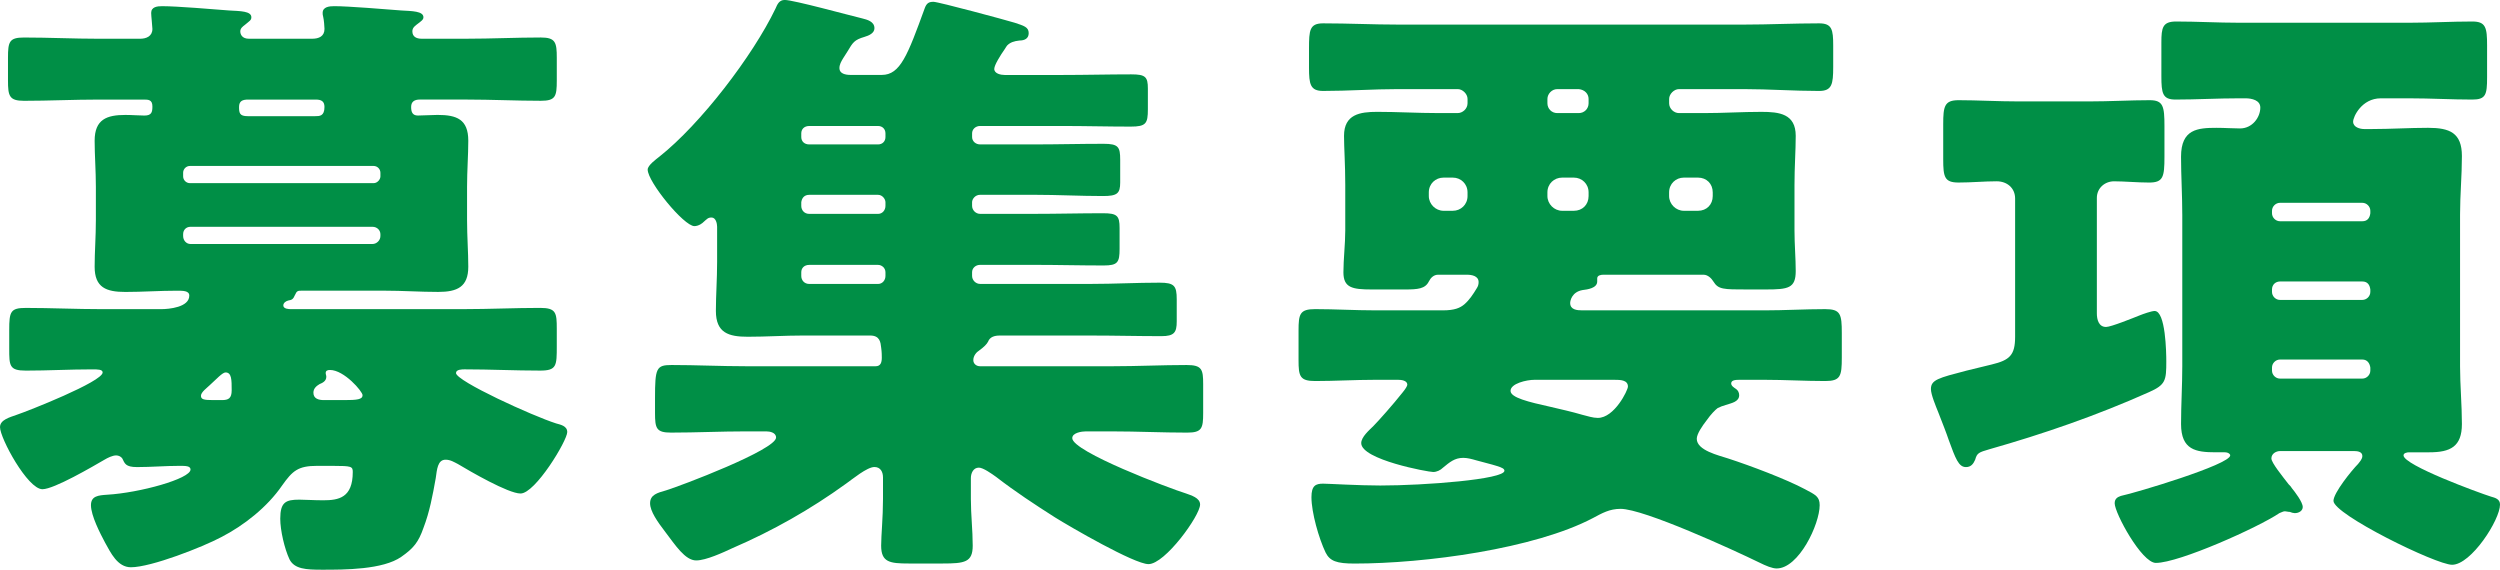
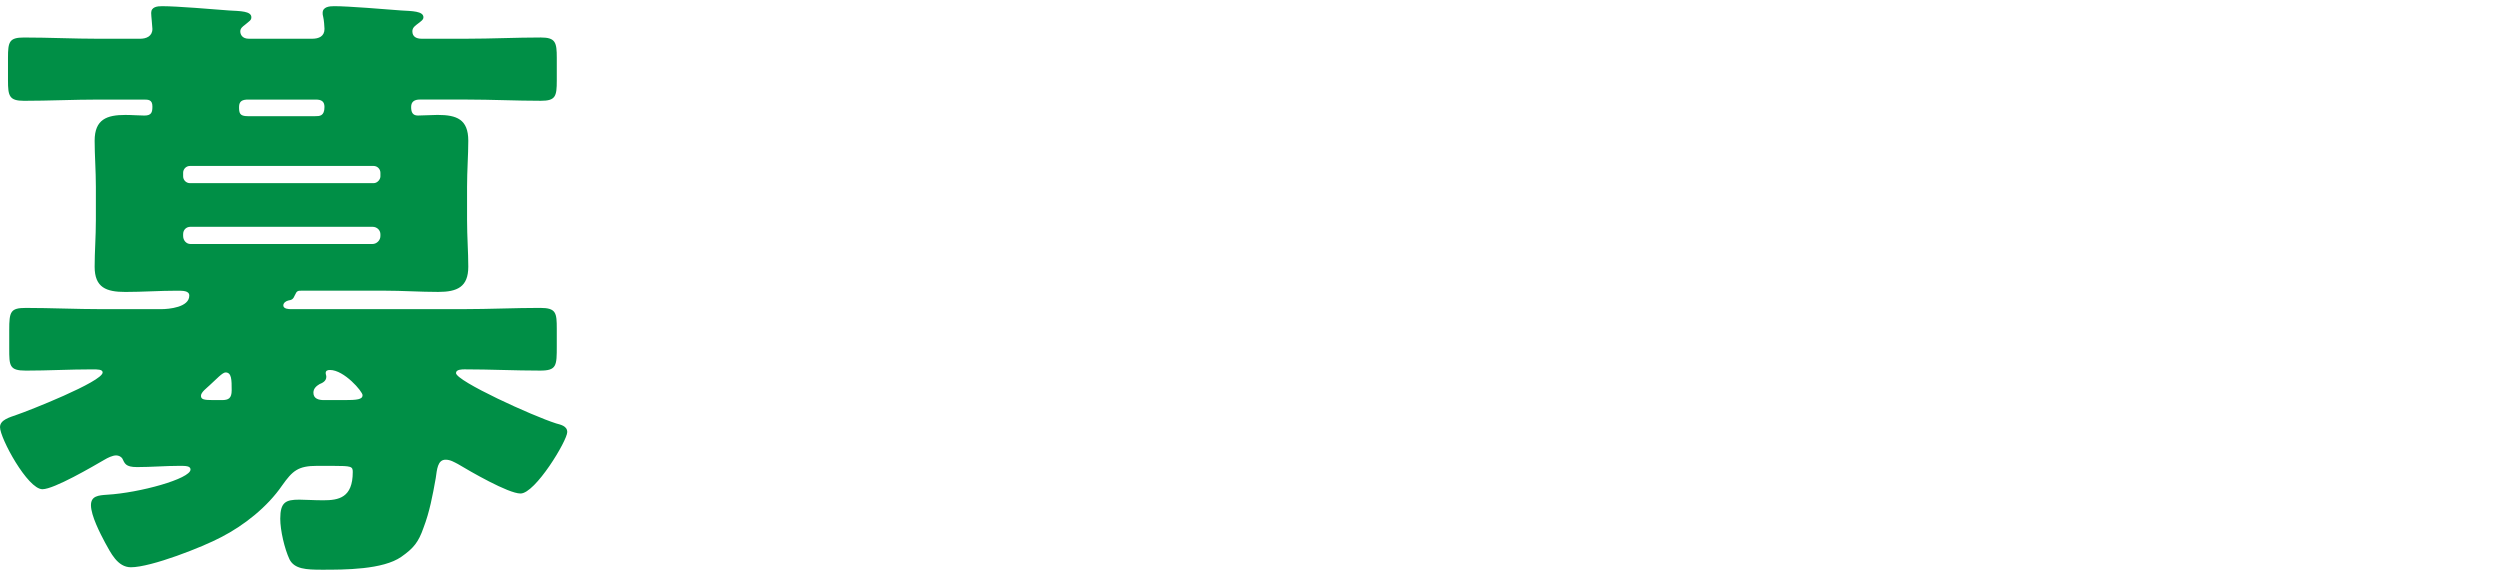
<svg xmlns="http://www.w3.org/2000/svg" id="b" viewBox="0 0 195.277 44.5">
  <defs>
    <style>.d{fill:#008f46;}</style>
  </defs>
  <g id="c">
    <g>
      <path class="d" d="M24.77,36.388c-1.488,0-1.92,.384-2.736,1.536-1.152,1.68-2.976,3.12-4.752,4.032-1.44,.768-5.472,2.353-7.057,2.353-1.056,0-1.584-1.152-2.016-1.921-.384-.72-1.104-2.112-1.104-2.928,0-.721,.576-.769,1.248-.816,2.544-.144,6.529-1.248,6.529-1.968,0-.288-.384-.288-.864-.288-1.104,0-2.208,.096-3.312,.096-.912,0-.96-.288-1.152-.672-.096-.145-.288-.24-.48-.24-.288,0-.672,.192-.912,.336-.912,.528-3.937,2.305-4.849,2.305-1.152,0-3.312-3.984-3.312-4.849,0-.576,.768-.769,1.296-.96,.864-.288,6.721-2.593,6.721-3.312,0-.24-.384-.24-.816-.24-1.729,0-3.457,.097-5.185,.097-1.296,0-1.296-.385-1.296-1.729v-1.44c0-1.439,.096-1.728,1.296-1.728,1.968,0,3.937,.096,5.953,.096h4.608c.624,0,2.208-.145,2.208-1.057,0-.384-.48-.384-.96-.384-1.344,0-2.688,.097-4.033,.097-1.488,0-2.4-.337-2.4-1.969,0-1.152,.096-2.352,.096-3.648v-2.592c0-1.248-.096-2.496-.096-3.601,0-1.68,.96-2.016,2.4-2.016,.528,0,1.104,.048,1.488,.048,.576,0,.624-.288,.624-.721,0-.527-.336-.527-.672-.527h-3.552c-1.92,0-3.889,.096-5.809,.096-1.152,0-1.248-.384-1.248-1.584v-1.776c0-1.248,.096-1.584,1.248-1.584,1.968,0,3.888,.096,5.809,.096h3.264c.48,0,.96-.191,.96-.768,0-.192-.096-1.009-.096-1.248,0-.48,.48-.528,.864-.528,1.152,0,3.984,.24,5.232,.336,.864,.048,1.729,.048,1.729,.528,0,.239-.144,.288-.48,.576-.192,.144-.384,.288-.384,.527,0,.24,.144,.576,.672,.576h4.945c.528,0,.96-.191,.96-.768,0-.192-.048-.721-.096-.912-.048-.192-.048-.24-.048-.336,0-.48,.528-.528,.912-.528,1.104,0,3.984,.24,5.232,.336,.816,.048,1.728,.048,1.728,.528,0,.191-.144,.288-.528,.576-.192,.144-.336,.288-.336,.527,0,.433,.336,.576,.72,.576h3.504c1.968,0,3.888-.096,5.809-.096,1.152,0,1.248,.384,1.248,1.584v1.776c0,1.248-.096,1.584-1.248,1.584-1.92,0-3.84-.096-5.809-.096h-3.648c-.384,0-.672,.144-.672,.576,0,.384,.096,.672,.528,.672,.48,0,1.056-.048,1.536-.048,1.488,0,2.4,.336,2.4,2.016,0,1.104-.096,2.353-.096,3.601v2.592c0,1.297,.096,2.496,.096,3.648,0,1.584-.864,1.969-2.352,1.969-1.393,0-2.785-.097-4.177-.097h-6.48c-.288,0-.384,0-.528,.336s-.24,.385-.528,.433c-.192,.048-.384,.191-.384,.384,0,.288,.48,.288,.576,.288h13.537c1.968,0,3.984-.096,5.952-.096,1.249,0,1.296,.384,1.296,1.632v1.344c0,1.536,0,1.921-1.296,1.921-1.968,0-3.936-.097-5.904-.097-.192,0-.672,0-.672,.288,0,.624,6,3.36,7.825,3.937,.336,.096,.864,.192,.864,.672,0,.672-2.496,4.801-3.648,4.801-.96,0-3.936-1.729-4.896-2.305-.288-.144-.576-.336-.96-.336-.624,0-.672,.769-.768,1.44-.24,1.344-.48,2.641-.96,3.889-.384,1.104-.768,1.584-1.728,2.256-1.44,1.008-4.417,1.008-6.193,1.008-1.248,0-2.16-.048-2.544-.815-.384-.816-.72-2.257-.72-3.169,0-1.296,.432-1.488,1.488-1.488,.48,0,1.104,.049,1.872,.049,1.2,0,2.304-.192,2.304-2.209,0-.432-.096-.479-1.536-.479h-1.248Zm4.944-22.898c0-.288-.24-.527-.528-.527H14.833c-.288,0-.528,.239-.528,.527v.288c0,.288,.24,.528,.528,.528h14.354c.288,0,.528-.288,.528-.528v-.288Zm0,4.801c0-.288-.24-.576-.624-.576H14.881c-.336,0-.576,.24-.576,.576v.144c0,.336,.24,.624,.576,.624h14.209c.336,0,.624-.288,.624-.624v-.144Zm-12.385,12.961c.528,0,.768-.144,.768-.768,0-.816,0-1.393-.48-1.393-.24,0-.72,.528-1.248,1.008-.192,.192-.672,.528-.672,.816s.24,.336,.96,.336h.672Zm7.296-22.178c.336,0,.72,0,.72-.72,0-.433-.24-.576-.672-.576h-5.28c-.432,0-.72,.096-.72,.576,0,.479,.048,.72,.672,.72h5.28Zm2.256,22.178c1.008,0,1.44-.048,1.44-.384,0-.288-1.44-1.969-2.544-1.969-.192,0-.336,.049-.336,.24,0,.096,.048,.192,.048,.288,0,.336-.288,.48-.528,.576-.24,.144-.48,.336-.48,.672,0,.48,.432,.576,.816,.576h1.584Z" />
-       <path class="d" d="M77.661,5.377c0,.384,.528,.479,.816,.479h4.512c1.776,0,3.601-.048,5.376-.048,1.104,0,1.296,.192,1.296,1.104v1.632c0,1.104-.144,1.345-1.344,1.345-1.776,0-3.552-.049-5.329-.049h-6.433c-.336,0-.624,.24-.624,.576v.288c0,.336,.288,.576,.624,.576h4.272c1.776,0,3.552-.048,5.376-.048,1.152,0,1.296,.24,1.296,1.248v1.776c0,.864-.24,1.056-1.344,1.056-1.776,0-3.552-.096-5.329-.096h-4.272c-.384,0-.624,.336-.624,.576v.288c0,.336,.288,.624,.624,.624h4.225c1.776,0,3.6-.048,5.376-.048,1.104,0,1.296,.191,1.296,1.151v1.633c0,1.056-.144,1.296-1.248,1.296-1.824,0-3.6-.048-5.424-.048h-4.225c-.336,0-.624,.239-.624,.576v.288c0,.336,.288,.624,.624,.624h8.689c1.776,0,3.552-.097,5.328-.097,1.152,0,1.344,.24,1.344,1.296v1.729c0,.864-.192,1.152-1.2,1.152-1.824,0-3.648-.048-5.472-.048h-7.153c-.384,0-.768,.096-.912,.479q-.144,.288-.672,.672c-.24,.145-.48,.433-.48,.769,0,.288,.24,.479,.528,.479h10.321c1.968,0,3.889-.096,5.809-.096,1.2,0,1.296,.336,1.296,1.488v2.256c0,1.2-.096,1.536-1.248,1.536-1.968,0-3.889-.096-5.857-.096h-2.064c-.288,0-1.056,.096-1.056,.528,0,1.056,7.633,3.937,8.881,4.32,.384,.144,1.104,.336,1.104,.864,0,.863-2.736,4.656-4.032,4.656-1.104,0-6.145-2.929-7.297-3.648-1.584-1.008-3.12-2.017-4.608-3.168-.336-.24-1.008-.721-1.344-.721-.432,0-.624,.433-.624,.816v1.632c0,1.248,.144,2.448,.144,3.648,0,1.296-.624,1.393-2.352,1.393h-2.64c-1.488,0-2.16-.097-2.16-1.393,0-.816,.144-2.208,.144-3.648v-1.68c0-.433-.192-.816-.672-.816-.576,0-1.728,.96-2.208,1.296-2.784,2.017-5.76,3.696-8.881,5.041-.72,.336-2.064,.96-2.832,.96-.864,0-1.632-1.2-2.4-2.208-.624-.816-1.2-1.633-1.2-2.257,0-.672,.576-.815,1.248-1.008,1.104-.336,8.593-3.168,8.593-4.128,0-.385-.48-.48-.768-.48h-1.584c-1.968,0-3.888,.096-5.856,.096-1.152,0-1.248-.336-1.248-1.536v-1.151c0-2.353,.096-2.593,1.296-2.593,1.92,0,3.84,.096,5.809,.096h10.129c.384,0,.48-.287,.48-.672,0-.144,0-.432-.048-.768-.048-.433-.096-.96-.864-.96h-5.232c-1.44,0-2.88,.096-4.32,.096-1.488,0-2.496-.288-2.496-2.017,0-1.2,.096-2.496,.096-3.84v-2.736c0-.24-.096-.72-.432-.72-.288,0-.336,.096-.72,.432-.24,.192-.48,.24-.624,.24-.816,0-3.648-3.456-3.648-4.417,0-.336,.672-.815,.912-1.008,3.216-2.544,7.297-7.872,9.073-11.568,.144-.337,.288-.673,.72-.673,.672,0,5.041,1.2,6.048,1.44,.384,.096,.96,.24,.96,.769,0,.384-.432,.575-.768,.672-.816,.24-.912,.432-1.344,1.151-.144,.24-.24,.385-.336,.528-.144,.24-.288,.48-.288,.769,0,.432,.48,.527,.864,.527h2.448c1.44,0,2.016-1.536,3.36-5.232,.144-.384,.336-.479,.672-.479,.384,0,5.713,1.439,6.337,1.632,.72,.24,1.104,.336,1.104,.816,0,.432-.336,.576-.72,.576-.432,.048-.72,.144-.96,.384-.048,.048-.096,.144-.192,.288-.336,.479-.816,1.248-.816,1.536Zm-15.073,5.328c0,.336,.24,.576,.624,.576h5.376c.336,0,.576-.24,.576-.576v-.288c0-.336-.24-.576-.576-.576h-5.376c-.384,0-.624,.24-.624,.576v.288Zm0,5.377c0,.336,.24,.624,.624,.624h5.376c.336,0,.576-.288,.576-.624v-.288c0-.24-.24-.576-.576-.576h-5.376c-.384,0-.576,.24-.624,.576v.288Zm0,5.473c0,.336,.24,.624,.624,.624h5.376c.336,0,.576-.288,.576-.624v-.288c0-.337-.288-.576-.576-.576h-5.376c-.384,0-.624,.239-.624,.576v.288Z" />
-       <path class="d" d="M133.304,32.835c-.336,.433-.768,1.057-.768,1.44,0,.912,1.728,1.296,2.448,1.536,1.776,.576,4.561,1.632,6,2.4,.816,.432,1.152,.576,1.152,1.248,0,1.488-1.632,4.944-3.36,4.944-.336,0-.816-.192-1.392-.48-1.968-.96-8.977-4.176-10.801-4.176-.864,0-1.44,.336-2.16,.72-4.561,2.4-13.105,3.553-18.625,3.553-1.392,0-1.92-.192-2.256-.864-.528-1.104-1.104-3.12-1.104-4.32,0-.912,.336-1.057,.912-1.057,.384,0,2.784,.145,4.464,.145,3.457,0,9.697-.48,9.697-1.152,0-.144-.144-.24-.624-.384-.288-.097-1.248-.336-1.584-.433-.336-.096-.672-.191-1.008-.191-.672,0-1.056,.336-1.584,.768-.192,.192-.48,.336-.768,.336-.384,0-5.617-.96-5.617-2.256,0-.48,.624-1.008,.96-1.344,.384-.385,1.536-1.681,2.256-2.593,.24-.288,.384-.528,.384-.624,0-.336-.48-.384-.72-.384h-1.776c-1.584,0-3.168,.096-4.704,.096-1.2,0-1.296-.384-1.296-1.632v-2.305c0-1.296,.096-1.68,1.296-1.68,1.536,0,3.12,.096,4.704,.096h5.281c.912,0,1.344-.191,1.68-.479,.384-.336,.672-.769,.96-1.248,.096-.145,.144-.288,.144-.48,0-.479-.528-.576-.912-.576h-2.256c-.336,0-.576,.24-.72,.528-.288,.576-.864,.624-1.872,.624h-2.592c-1.536,0-2.208-.145-2.208-1.344,0-1.009,.144-2.209,.144-3.265v-3.553c0-1.632-.096-2.88-.096-3.84,0-1.681,1.248-1.872,2.592-1.872,1.584,0,3.168,.096,4.752,.096h1.536c.384,0,.768-.336,.768-.768v-.337c0-.384-.384-.768-.768-.768h-4.656c-1.92,0-3.888,.144-5.856,.144-1.008,0-1.104-.527-1.104-1.823v-1.488c0-1.44,.048-1.969,1.104-1.969,1.968,0,3.937,.097,5.856,.097h27.026c1.92,0,3.888-.097,5.856-.097,1.008,0,1.104,.48,1.104,1.729v1.68c0,1.345-.096,1.872-1.104,1.872-1.968,0-3.937-.144-5.856-.144h-5.088c-.384,0-.768,.384-.768,.768v.337c0,.432,.384,.768,.768,.768h1.968c1.488,0,2.976-.096,4.464-.096,1.392,0,2.688,.144,2.688,1.872,0,1.152-.096,2.4-.096,3.84v3.553c0,1.104,.096,2.16,.096,3.168,0,1.345-.576,1.44-2.352,1.44h-1.44c-1.873,0-2.256,0-2.641-.624-.144-.24-.432-.528-.768-.528h-7.825c-.192,0-.48,.048-.48,.288v.24c0,.528-.768,.624-1.152,.672-.816,.145-.96,.816-.96,1.008,0,.528,.528,.576,.96,.576h14.209c1.584,0,3.168-.096,4.752-.096,1.2,0,1.296,.384,1.296,1.872v1.92c0,1.44-.096,1.824-1.296,1.824-1.584,0-3.168-.096-4.752-.096h-1.872c-.336,0-.72,0-.72,.288,0,.191,.24,.336,.384,.432,.144,.097,.24,.288,.24,.48,0,.528-.625,.624-1.056,.768-.192,.048-.432,.145-.624,.24-.192,.145-.528,.48-.864,.96Zm-18.674-17.81c0-.672-.528-1.152-1.152-1.152h-.72c-.624,0-1.152,.48-1.152,1.152v.288c0,.624,.528,1.152,1.152,1.152h.72c.624,0,1.152-.48,1.152-1.152v-.288Zm5.232,14.642c-.624,0-1.872,.288-1.872,.864,0,.527,1.392,.864,3.121,1.248,.816,.191,1.68,.384,2.496,.624,.384,.096,.816,.24,1.2,.24,1.296,0,2.352-2.16,2.352-2.448,0-.528-.624-.528-1.056-.528h-6.241Zm1.776-22.706c-.432,0-.768,.384-.768,.768v.337c0,.432,.336,.768,.768,.768h1.68c.432,0,.768-.336,.768-.768v-.337c0-.384-.288-.72-.768-.768h-1.68Zm2.448,8.064c0-.672-.528-1.152-1.152-1.152h-.912c-.625,0-1.152,.48-1.152,1.152v.288c0,.624,.528,1.152,1.152,1.152h.912c.672,0,1.152-.48,1.152-1.152v-.288Zm9.697,0c0-.672-.48-1.152-1.152-1.152h-1.104c-.624,0-1.152,.48-1.152,1.152v.288c0,.624,.528,1.152,1.152,1.152h1.104c.672,0,1.152-.48,1.152-1.152v-.288Z" />
-       <path class="d" d="M157.402,15.506c0-.816-.624-1.345-1.44-1.345-.96,0-1.968,.097-2.976,.097-1.104,0-1.2-.433-1.2-1.824v-2.736c0-1.393,.096-1.872,1.2-1.872,1.44,0,3.072,.096,4.705,.096h5.472c1.632,0,3.264-.096,4.752-.096,1.056,0,1.152,.479,1.152,2.016v2.4c0,1.584-.096,2.017-1.2,2.017-.864,0-1.968-.097-2.736-.097-.72,0-1.344,.528-1.344,1.297v9.024c0,.48,.144,1.056,.72,1.056,.384,0,2.16-.72,2.64-.911,.24-.097,.912-.337,1.152-.337,.864,0,.912,3.265,.912,3.937,0,1.488-.048,1.824-1.344,2.4-4.081,1.824-8.257,3.265-12.481,4.465-.816,.239-.96,.287-1.104,.815-.144,.336-.336,.576-.72,.576-.576,0-.816-.672-1.344-2.112-.192-.576-.48-1.296-.816-2.16-.192-.479-.576-1.392-.576-1.824,0-.72,.576-.864,2.784-1.439,.576-.145,1.2-.288,1.968-.48,1.392-.336,1.824-.72,1.824-2.16V15.506Zm13.057,1.248c0-1.536-.096-3.024-.096-4.513,0-2.16,1.296-2.256,2.784-2.256,.624,0,1.248,.048,1.824,.048,.96,0,1.584-.864,1.584-1.632,0-.576-.672-.721-1.152-.721h-.528c-1.632,0-3.312,.097-4.944,.097-1.008,0-1.104-.48-1.104-1.824V3.312c0-1.152,.096-1.632,1.152-1.632,1.632,0,3.264,.096,4.896,.096h13.345c1.632,0,3.265-.096,4.896-.096,1.056,0,1.152,.479,1.152,1.872v2.496c0,1.344-.096,1.729-1.152,1.729-1.632,0-3.264-.097-4.896-.097h-2.256c-1.488,0-2.16,1.44-2.16,1.824,0,.433,.528,.576,.864,.576h.576c1.488,0,2.976-.096,4.417-.096,1.68,0,2.64,.384,2.64,2.208,0,1.536-.144,3.024-.144,4.561v11.856c0,1.488,.144,3.024,.144,4.513,0,1.776-.912,2.208-2.544,2.208h-1.584c-.144,0-.432,.048-.432,.24,0,.769,5.905,2.929,6.817,3.217,.336,.096,.72,.191,.72,.624,0,1.2-2.256,4.704-3.744,4.704-1.248,0-9.265-3.937-9.265-4.992,0-.624,1.44-2.4,1.92-2.881,.144-.191,.336-.384,.336-.624,0-.336-.384-.384-.624-.384h-5.809c-.288,0-.672,.192-.672,.576,0,.336,.864,1.392,1.344,2.016,.096,.097,.192,.192,.24,.288,.24,.288,.864,1.104,.864,1.488,0,.288-.288,.48-.624,.48-.096,0-.288-.048-.384-.096-.144,0-.288-.049-.384-.049-.144,0-.288,.097-.432,.145-1.632,1.104-7.825,3.888-9.649,3.888-1.104,0-3.216-3.888-3.216-4.656,0-.336,.192-.479,.48-.576,1.152-.239,8.545-2.448,8.545-3.168,0-.096-.144-.24-.432-.24h-.72c-1.536,0-2.688-.191-2.688-2.208,0-1.488,.096-3.024,.096-4.513v-11.856Zm14.689-.288c0-.336-.288-.624-.624-.624h-6.433c-.336,0-.624,.288-.624,.624v.192c0,.336,.288,.624,.624,.624h6.433c.384,0,.576-.24,.624-.624v-.192Zm0,6.145c-.048-.384-.24-.624-.624-.624h-6.433c-.336,0-.624,.24-.624,.624v.192c0,.336,.288,.624,.624,.624h6.433c.336,0,.624-.288,.624-.624v-.192Zm0,6.097c-.048-.336-.24-.624-.624-.624h-6.433c-.336,0-.624,.288-.624,.624v.24c0,.336,.288,.624,.624,.624h6.433c.336,0,.624-.288,.624-.624v-.24Z" />
    </g>
  </g>
</svg>